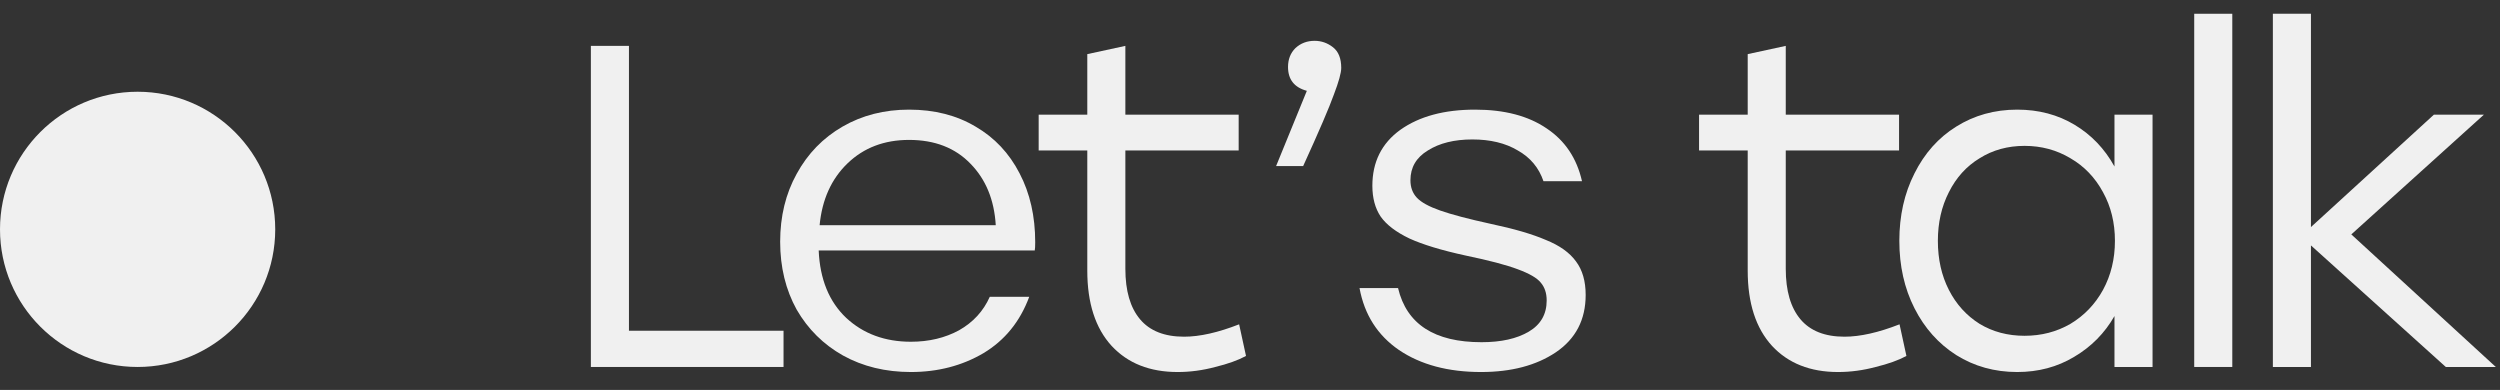
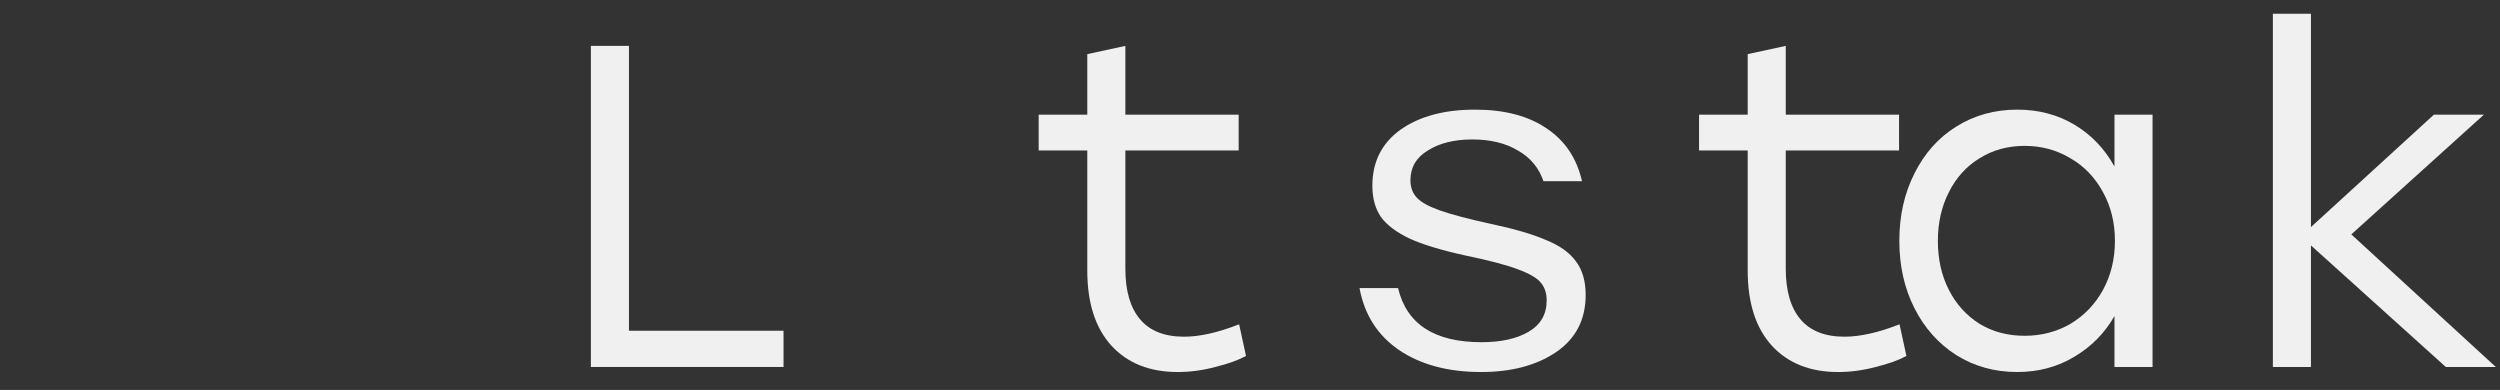
<svg xmlns="http://www.w3.org/2000/svg" width="109" height="17" viewBox="0 0 109 17" fill="none">
  <rect x="0" y="0" width="109" height="17" fill="#333333" stroke="none" />
-   <circle cx="6" cy="10" r="6" fill="#F0F0F0" />
  <path d="M34.162 14.42V16H25.762V2H27.422V14.42H34.162Z" fill="#F0F0F0" />
-   <path d="M45.135 10.56C45.135 10.733 45.129 10.853 45.115 10.92H35.695C35.748 12.173 36.148 13.153 36.895 13.86C37.642 14.553 38.582 14.9 39.715 14.9C40.502 14.9 41.202 14.733 41.815 14.4C42.428 14.053 42.875 13.567 43.155 12.94H44.875C44.475 14.02 43.809 14.84 42.875 15.4C41.942 15.947 40.889 16.22 39.715 16.22C38.608 16.22 37.622 15.98 36.755 15.5C35.902 15.02 35.228 14.353 34.735 13.5C34.255 12.633 34.015 11.647 34.015 10.54C34.015 9.433 34.255 8.447 34.735 7.58C35.215 6.7 35.882 6.013 36.735 5.52C37.589 5.027 38.555 4.78 39.635 4.78C40.742 4.78 41.709 5.027 42.535 5.52C43.362 6 44.002 6.68 44.455 7.56C44.908 8.427 45.135 9.427 45.135 10.56ZM39.635 6.1C38.555 6.1 37.662 6.44 36.955 7.12C36.248 7.8 35.842 8.7 35.735 9.82H43.415C43.349 8.713 42.982 7.82 42.315 7.14C41.648 6.447 40.755 6.1 39.635 6.1Z" fill="#F0F0F0" />
  <path d="M54.326 15.52C53.979 15.707 53.532 15.867 52.986 16C52.439 16.147 51.892 16.22 51.346 16.22C50.132 16.22 49.172 15.84 48.466 15.08C47.759 14.307 47.406 13.213 47.406 11.8V6.56H45.286V5H47.406V2.36L49.066 2V5H54.006V6.56H49.066V11.72C49.066 12.68 49.279 13.413 49.706 13.92C50.132 14.427 50.772 14.68 51.626 14.68C52.306 14.68 53.106 14.5 54.026 14.14L54.326 15.52Z" fill="#F0F0F0" />
-   <path d="M57.318 1.78C57.612 1.78 57.878 1.873 58.118 2.06C58.358 2.247 58.478 2.547 58.478 2.96C58.478 3.173 58.372 3.56 58.158 4.12C57.958 4.68 57.512 5.72 56.818 7.24H55.638L56.978 3.96C56.432 3.813 56.158 3.467 56.158 2.92C56.158 2.587 56.265 2.313 56.478 2.1C56.705 1.887 56.985 1.78 57.318 1.78Z" fill="#F0F0F0" />
  <path d="M64.575 16.22C63.135 16.22 61.941 15.9 60.995 15.26C60.062 14.62 59.488 13.72 59.275 12.56H60.955C61.328 14.133 62.541 14.92 64.595 14.92C65.448 14.92 66.135 14.767 66.655 14.46C67.175 14.153 67.435 13.7 67.435 13.1C67.435 12.78 67.348 12.52 67.175 12.32C67.015 12.12 66.681 11.927 66.175 11.74C65.681 11.553 64.921 11.353 63.895 11.14C62.855 10.913 62.041 10.667 61.455 10.4C60.868 10.12 60.448 9.8 60.195 9.44C59.955 9.08 59.835 8.633 59.835 8.1C59.835 7.06 60.242 6.247 61.055 5.66C61.882 5.073 62.968 4.78 64.315 4.78C65.595 4.78 66.635 5.053 67.435 5.6C68.235 6.133 68.748 6.9 68.975 7.9H67.295C67.095 7.313 66.722 6.867 66.175 6.56C65.641 6.24 64.981 6.08 64.195 6.08C63.408 6.08 62.761 6.24 62.255 6.56C61.748 6.867 61.495 7.3 61.495 7.86C61.495 8.167 61.588 8.42 61.775 8.62C61.962 8.82 62.301 9.007 62.795 9.18C63.288 9.353 64.022 9.547 64.995 9.76C66.008 9.973 66.808 10.207 67.395 10.46C67.995 10.7 68.435 11.013 68.715 11.4C68.995 11.773 69.135 12.26 69.135 12.86C69.135 13.94 68.701 14.773 67.835 15.36C66.981 15.933 65.895 16.22 64.575 16.22Z" fill="#F0F0F0" />
  <path d="M83.12 15.52C82.773 15.707 82.326 15.867 81.779 16C81.233 16.147 80.686 16.22 80.139 16.22C78.926 16.22 77.966 15.84 77.26 15.08C76.553 14.307 76.2 13.213 76.2 11.8V6.56H74.079V5H76.2V2.36L77.859 2V5H82.799V6.56H77.859V11.72C77.859 12.68 78.073 13.413 78.499 13.92C78.926 14.427 79.566 14.68 80.419 14.68C81.1 14.68 81.9 14.5 82.82 14.14L83.12 15.52Z" fill="#F0F0F0" />
-   <path d="M93.851 5V16H92.191V13.78C91.765 14.527 91.178 15.12 90.431 15.56C89.698 16 88.871 16.22 87.951 16.22C86.965 16.22 86.078 15.973 85.291 15.48C84.518 14.987 83.911 14.307 83.471 13.44C83.031 12.573 82.811 11.593 82.811 10.5C82.811 9.407 83.031 8.427 83.471 7.56C83.911 6.68 84.518 6 85.291 5.52C86.078 5.027 86.965 4.78 87.951 4.78C88.885 4.78 89.718 5 90.451 5.44C91.185 5.88 91.765 6.487 92.191 7.26V5H93.851ZM88.271 14.64C89.005 14.64 89.671 14.467 90.271 14.12C90.871 13.76 91.345 13.267 91.691 12.64C92.038 12 92.211 11.287 92.211 10.5C92.211 9.713 92.038 9.007 91.691 8.38C91.345 7.74 90.871 7.247 90.271 6.9C89.671 6.54 89.005 6.36 88.271 6.36C87.538 6.36 86.885 6.54 86.311 6.9C85.738 7.247 85.291 7.74 84.971 8.38C84.651 9.007 84.491 9.713 84.491 10.5C84.491 11.3 84.651 12.013 84.971 12.64C85.291 13.267 85.738 13.76 86.311 14.12C86.885 14.467 87.538 14.64 88.271 14.64Z" fill="#F0F0F0" />
-   <path d="M95.668 0.6H97.328V16H95.668V0.6Z" fill="#F0F0F0" />
+   <path d="M93.851 5V16H92.191V13.78C91.765 14.527 91.178 15.12 90.431 15.56C89.698 16 88.871 16.22 87.951 16.22C86.965 16.22 86.078 15.973 85.291 15.48C84.518 14.987 83.911 14.307 83.471 13.44C83.031 12.573 82.811 11.593 82.811 10.5C82.811 9.407 83.031 8.427 83.471 7.56C83.911 6.68 84.518 6 85.291 5.52C86.078 5.027 86.965 4.78 87.951 4.78C88.885 4.78 89.718 5 90.451 5.44C91.185 5.88 91.765 6.487 92.191 7.26V5H93.851ZM88.271 14.64C89.005 14.64 89.671 14.467 90.271 14.12C90.871 13.76 91.345 13.267 91.691 12.64C92.038 12 92.211 11.287 92.211 10.5C92.211 9.713 92.038 9.007 91.691 8.38C91.345 7.74 90.871 7.247 90.271 6.9C89.671 6.54 89.005 6.36 88.271 6.36C87.538 6.36 86.885 6.54 86.311 6.9C85.738 7.247 85.291 7.74 84.971 8.38C84.651 9.007 84.491 9.713 84.491 10.5C84.491 11.3 84.651 12.013 84.971 12.64C85.291 13.267 85.738 13.76 86.311 14.12C86.885 14.467 87.538 14.64 88.271 14.64" fill="#F0F0F0" />
  <path d="M106.637 16L100.757 10.7V16H99.097V0.6H100.757V9.9L106.117 5H108.297L102.517 10.22L108.817 16H106.637Z" fill="#F0F0F0" />
</svg>